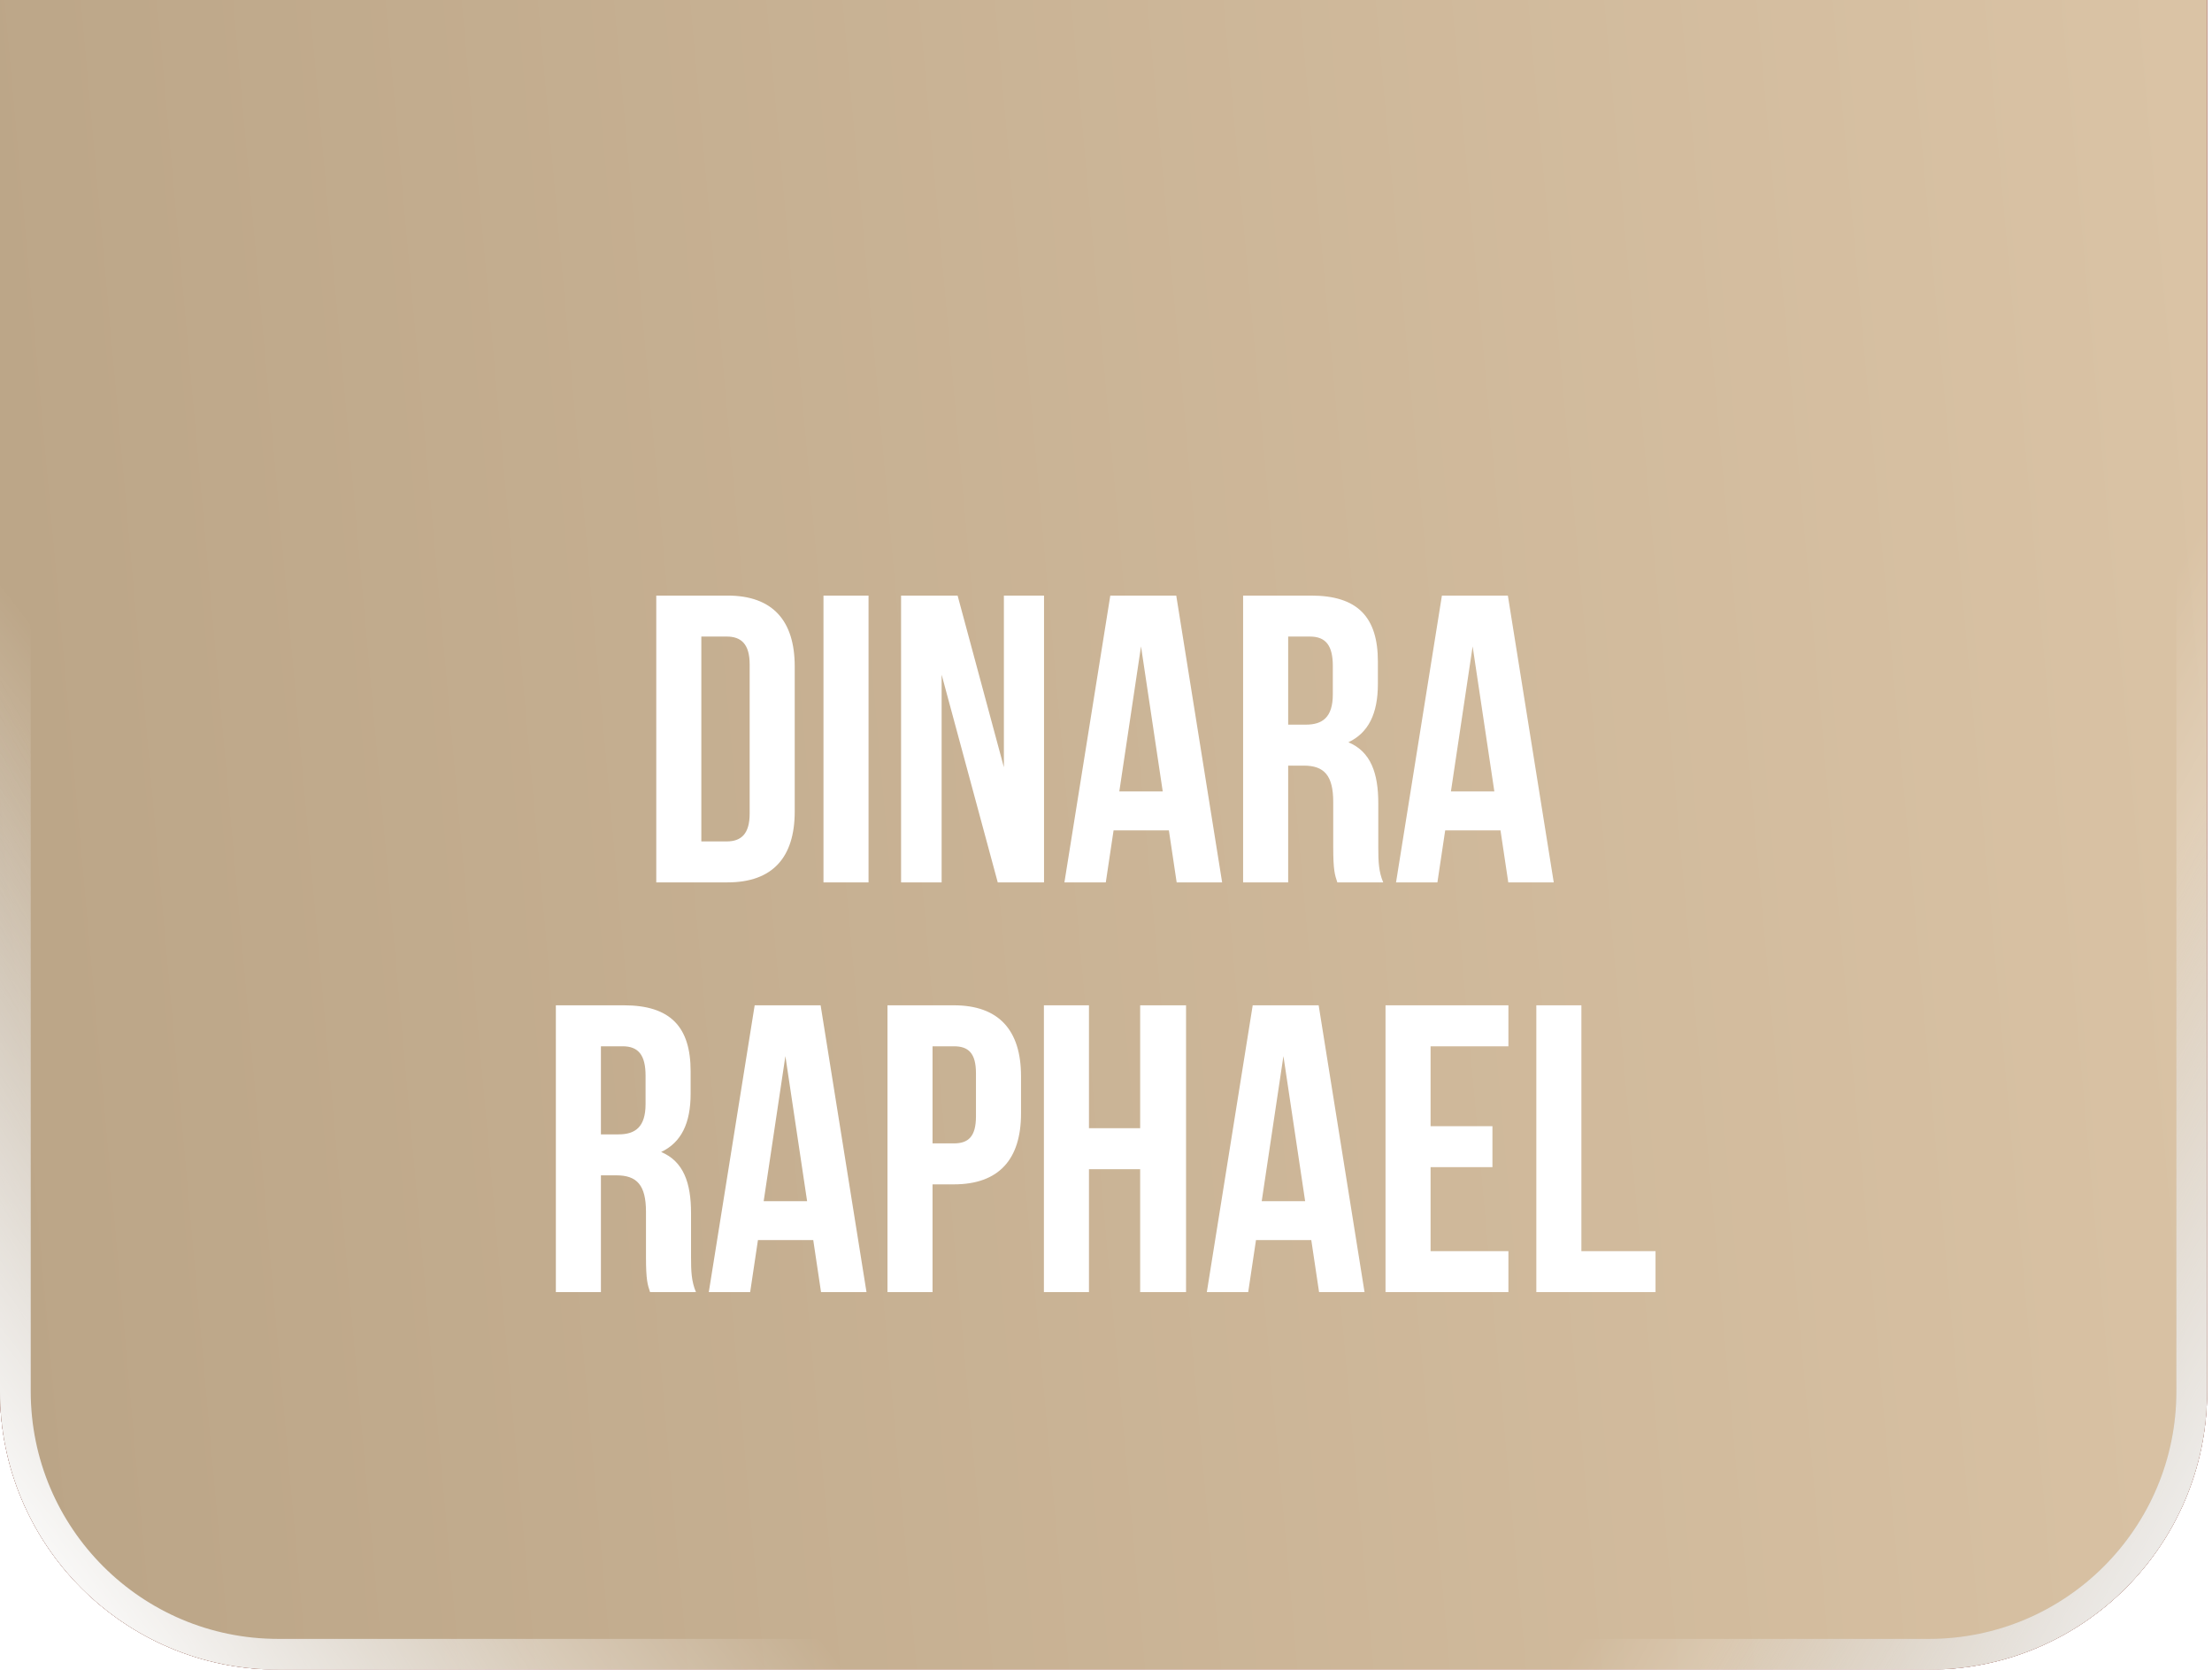
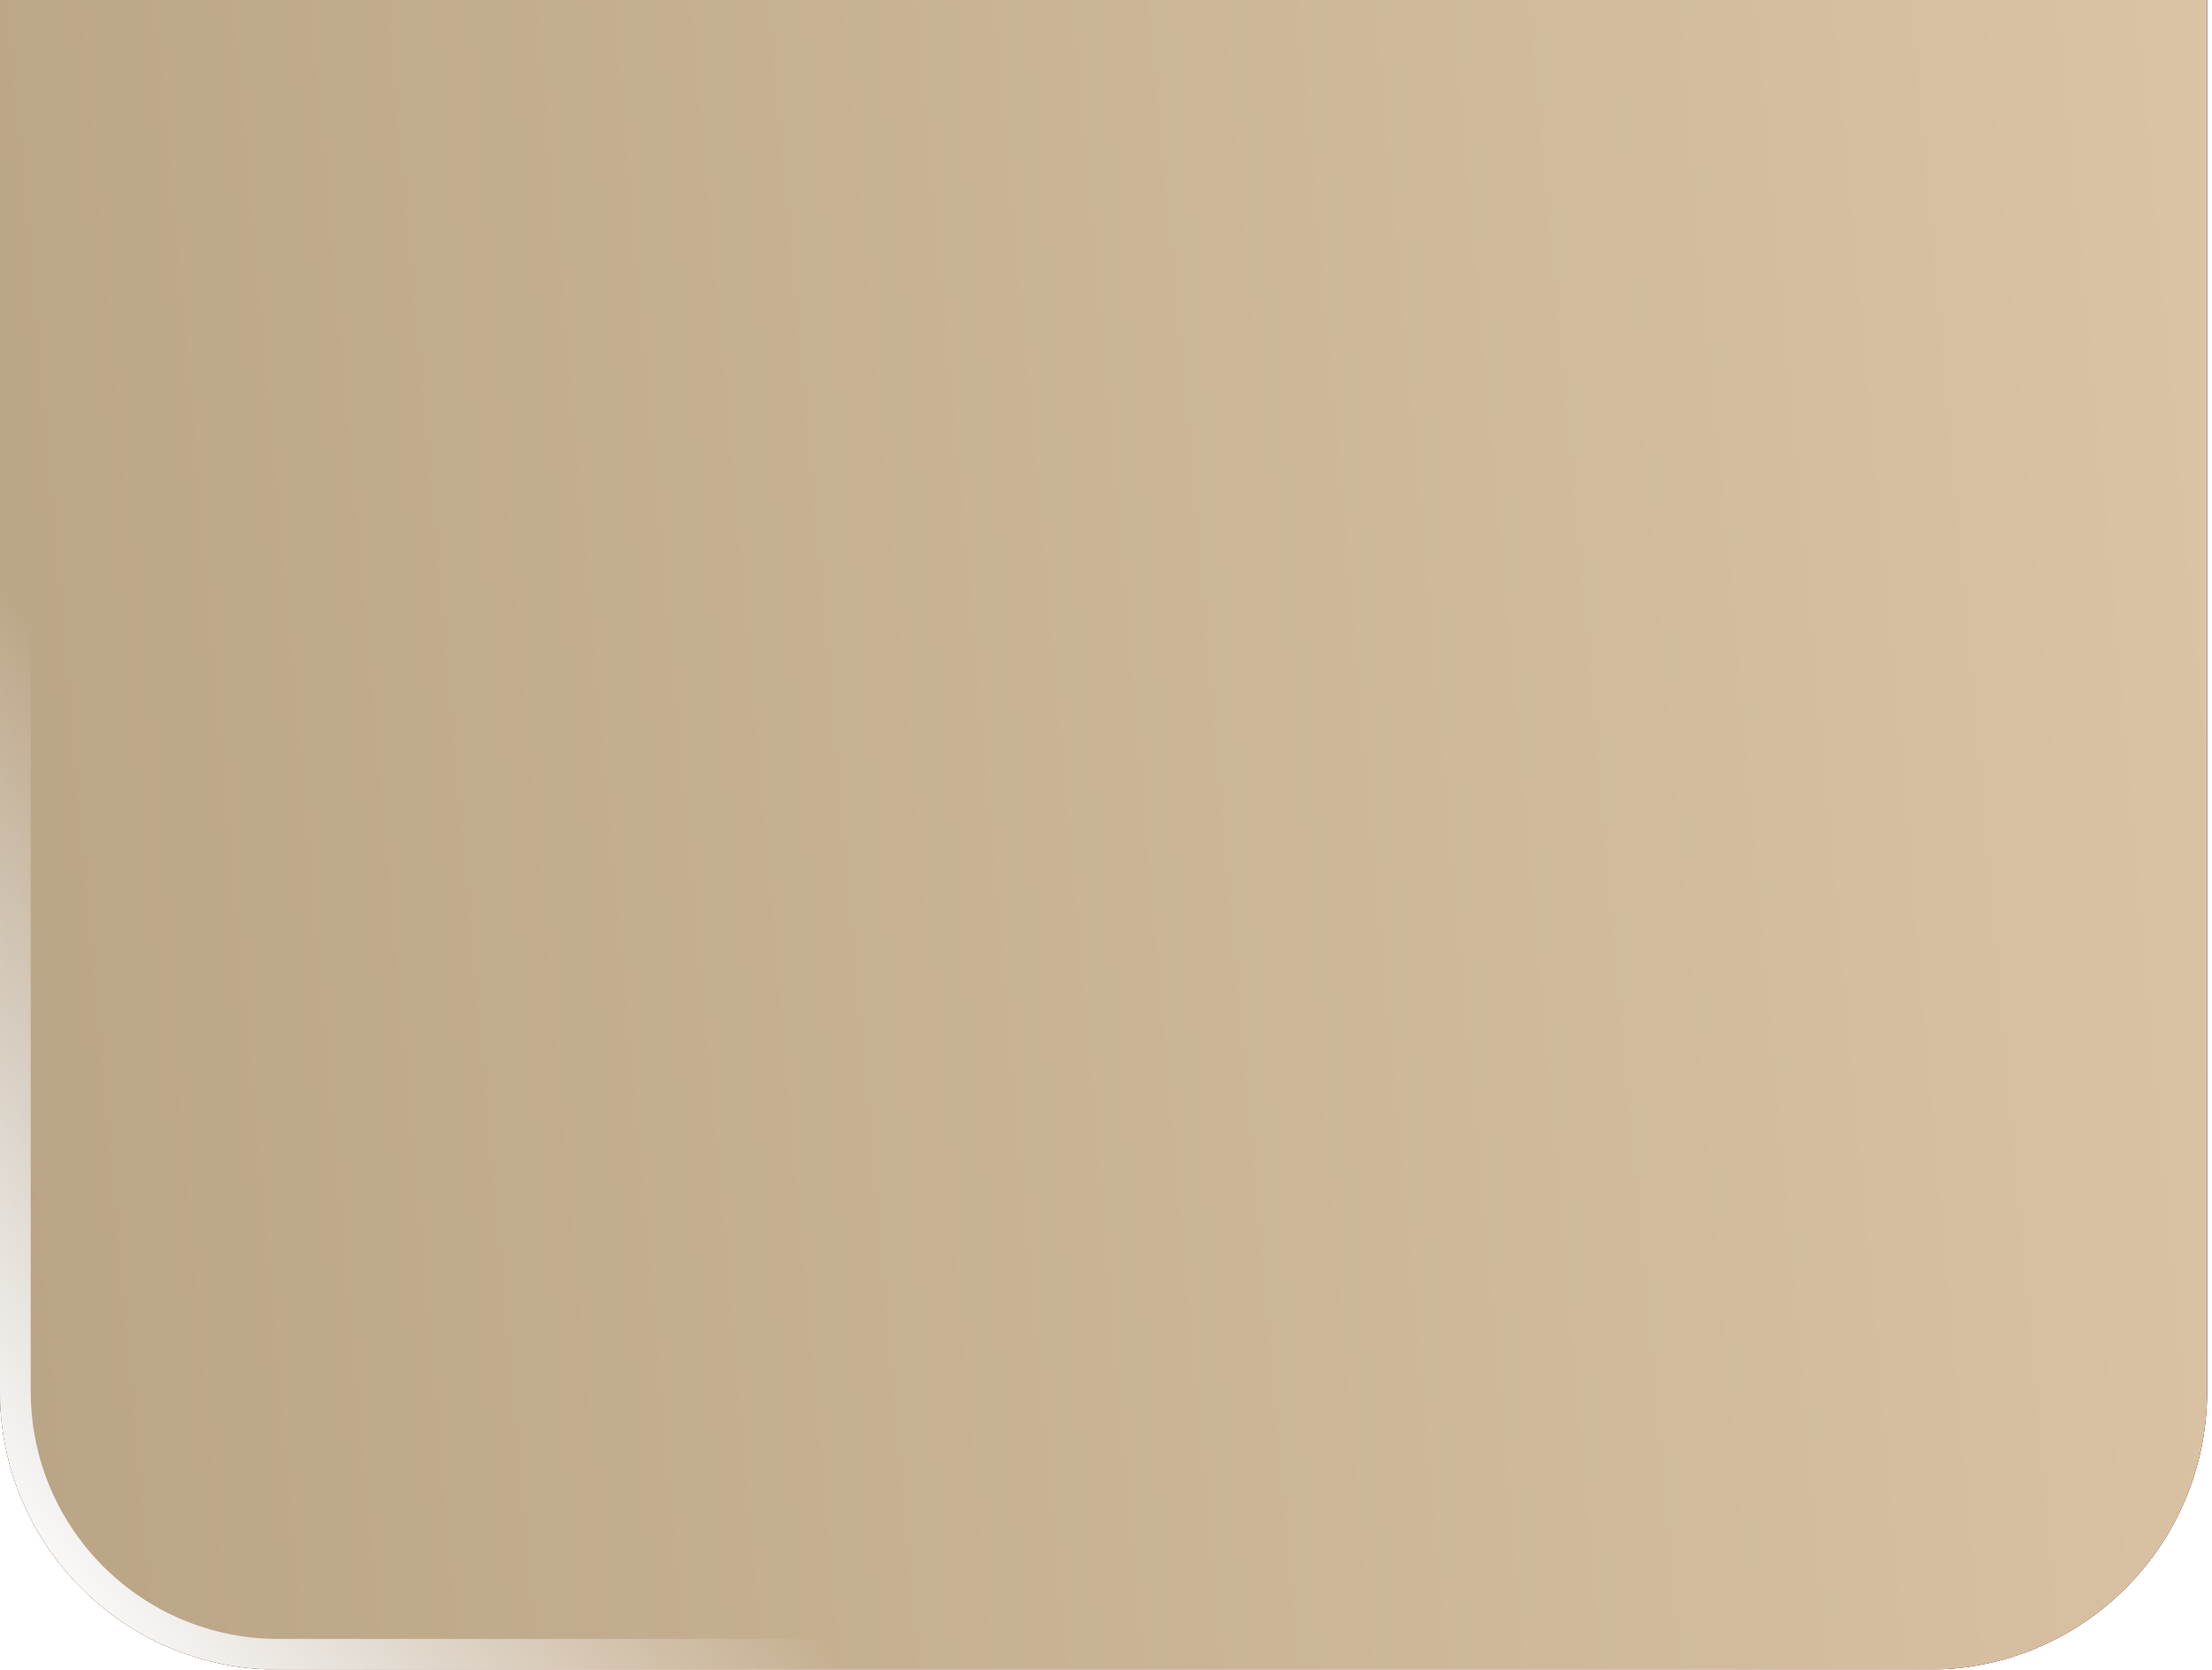
<svg xmlns="http://www.w3.org/2000/svg" width="216" height="163" viewBox="0 0 216 163" fill="none">
  <g filter="url(#filter0_b_35_63)">
    <path d="M0 0H215.522V135.833C215.522 150.837 203.359 163 188.356 163H27.167C12.163 163 0 150.837 0 135.833V0Z" fill="url(#paint0_linear_35_63)" fill-opacity="0.8" />
    <path d="M0 0H215.522V135.833C215.522 150.837 203.359 163 188.356 163H27.167C12.163 163 0 150.837 0 135.833V0Z" fill="url(#paint1_linear_35_63)" />
    <path d="M0 0H215.522V135.833C215.522 150.837 203.359 163 188.356 163H27.167C12.163 163 0 150.837 0 135.833V0Z" fill="url(#paint2_linear_35_63)" fill-opacity="0.16" />
    <path d="M0 0H215.522V135.833C215.522 150.837 203.359 163 188.356 163H27.167C12.163 163 0 150.837 0 135.833V0Z" fill="url(#paint3_linear_35_63)" />
    <path d="M1.5 1.5H214.022V135.833C214.022 150.009 202.531 161.5 188.356 161.5H27.167C12.991 161.5 1.5 150.009 1.5 135.833V1.5Z" stroke="url(#paint4_linear_35_63)" stroke-width="3" />
-     <path d="M1.5 1.5H214.022V135.833C214.022 150.009 202.531 161.5 188.356 161.5H27.167C12.991 161.5 1.5 150.009 1.5 135.833V1.5Z" stroke="url(#paint5_linear_35_63)" stroke-width="3" />
    <path d="M1.5 1.5H214.022V135.833C214.022 150.009 202.531 161.5 188.356 161.5H27.167C12.991 161.5 1.5 150.009 1.5 135.833V1.5Z" stroke="url(#paint6_linear_35_63)" stroke-width="3" />
-     <path d="M1.5 1.5H214.022V135.833C214.022 150.009 202.531 161.5 188.356 161.5H27.167C12.991 161.5 1.5 150.009 1.5 135.833V1.5Z" stroke="url(#paint7_linear_35_63)" stroke-width="3" />
  </g>
-   <path d="M64.084 86.144H71.044C75.444 86.144 77.604 83.704 77.604 79.225V65.064C77.604 60.584 75.444 58.145 71.044 58.145H64.084V86.144ZM70.964 62.145C72.364 62.145 73.204 62.864 73.204 64.865V79.424C73.204 81.424 72.364 82.144 70.964 82.144H68.484V62.145H70.964ZM80.412 86.144H84.812V58.145H80.412V86.144ZM97.429 86.144H101.949V58.145H98.029V74.904L93.509 58.145H87.989V86.144H91.949V65.865L97.429 86.144ZM114.86 58.145H108.42L103.94 86.144H107.98L108.74 81.064H114.14L114.9 86.144H119.34L114.86 58.145ZM111.42 63.105L113.54 77.264H109.3L111.42 63.105ZM135.069 86.144C134.629 85.105 134.589 84.105 134.589 82.745V78.424C134.589 75.504 133.869 73.385 131.669 72.465C133.629 71.544 134.549 69.665 134.549 66.784V64.585C134.549 60.264 132.589 58.145 128.029 58.145H121.389V86.144H125.789V74.745H127.309C129.309 74.745 130.189 75.704 130.189 78.305V82.704C130.189 84.984 130.349 85.424 130.589 86.144H135.069ZM127.909 62.145C129.469 62.145 130.149 63.025 130.149 65.025V67.784C130.149 70.025 129.149 70.745 127.509 70.745H125.789V62.145H127.909ZM147.242 58.145H140.802L136.322 86.144H140.362L141.122 81.064H146.522L147.282 86.144H151.722L147.242 58.145ZM143.802 63.105L145.922 77.264H141.682L143.802 63.105ZM67.959 126.145C67.519 125.105 67.479 124.105 67.479 122.745V118.425C67.479 115.505 66.759 113.385 64.559 112.465C66.519 111.545 67.439 109.665 67.439 106.785V104.585C67.439 100.265 65.479 98.144 60.919 98.144H54.279V126.145H58.679V114.745H60.199C62.199 114.745 63.079 115.705 63.079 118.305V122.705C63.079 124.985 63.239 125.425 63.479 126.145H67.959ZM60.799 102.145C62.359 102.145 63.039 103.025 63.039 105.025V107.785C63.039 110.025 62.039 110.745 60.399 110.745H58.679V102.145H60.799ZM80.133 98.144H73.693L69.213 126.145H73.253L74.013 121.065H79.413L80.173 126.145H84.613L80.133 98.144ZM76.693 103.105L78.813 117.265H74.573L76.693 103.105ZM93.142 98.144H86.662V126.145H91.062V115.625H93.142C97.542 115.625 99.702 113.185 99.702 108.705V105.065C99.702 100.585 97.542 98.144 93.142 98.144ZM93.142 102.145C94.542 102.145 95.302 102.785 95.302 104.785V108.985C95.302 110.985 94.542 111.625 93.142 111.625H91.062V102.145H93.142ZM106.336 114.145H111.336V126.145H115.816V98.144H111.336V110.145H106.336V98.144H101.936V126.145H106.336V114.145ZM128.766 98.144H122.326L117.846 126.145H121.886L122.646 121.065H128.046L128.806 126.145H133.246L128.766 98.144ZM125.326 103.105L127.446 117.265H123.206L125.326 103.105ZM139.695 102.145H147.295V98.144H135.295V126.145H147.295V122.145H139.695V113.945H145.735V109.945H139.695V102.145ZM150.021 126.145H161.661V122.145H154.421V98.144H150.021V126.145Z" fill="white" />
  <defs>
    <filter id="filter0_b_35_63" x="-114.1" y="-114.1" width="443.722" height="391.2" filterUnits="userSpaceOnUse" color-interpolation-filters="sRGB">
      <feFlood flood-opacity="0" result="BackgroundImageFix" />
      <feGaussianBlur in="BackgroundImage" stdDeviation="57.05" />
      <feComposite in2="SourceAlpha" operator="in" result="effect1_backgroundBlur_35_63" />
      <feBlend mode="normal" in="SourceGraphic" in2="effect1_backgroundBlur_35_63" result="shape" />
    </filter>
    <linearGradient id="paint0_linear_35_63" x1="35.317" y1="142.172" x2="196.61" y2="58.586" gradientUnits="userSpaceOnUse">
      <stop stop-color="#1C1C1C" />
      <stop offset="1" stop-color="#353535" />
    </linearGradient>
    <linearGradient id="paint1_linear_35_63" x1="-0.662" y1="-4.457" x2="229.958" y2="16.942" gradientUnits="userSpaceOnUse">
      <stop stop-color="#AF2830" />
      <stop offset="1" stop-color="#A2252C" />
    </linearGradient>
    <linearGradient id="paint2_linear_35_63" x1="-45.278" y1="81.5" x2="108.948" y2="-52.213" gradientUnits="userSpaceOnUse">
      <stop stop-color="#7D1016" stop-opacity="0" />
      <stop offset="0.524" stop-color="white" />
      <stop offset="1" stop-color="#7D1016" stop-opacity="0" />
    </linearGradient>
    <linearGradient id="paint3_linear_35_63" x1="4.041" y1="163.675" x2="225.371" y2="143.734" gradientUnits="userSpaceOnUse">
      <stop stop-color="#BBA587" />
      <stop offset="1" stop-color="#DAC3A5" />
    </linearGradient>
    <linearGradient id="paint4_linear_35_63" x1="-14.489" y1="185.639" x2="47.744" y2="150.426" gradientUnits="userSpaceOnUse">
      <stop stop-color="#B7B7B7" />
      <stop offset="1" stop-color="#A5A5A5" stop-opacity="0" />
    </linearGradient>
    <linearGradient id="paint5_linear_35_63" x1="230.011" y1="156.661" x2="184.9" y2="130.264" gradientUnits="userSpaceOnUse">
      <stop stop-color="#B7B7B7" />
      <stop offset="1" stop-color="#A5A5A5" stop-opacity="0" />
    </linearGradient>
    <linearGradient id="paint6_linear_35_63" x1="7.244" y1="163" x2="54.279" y2="126.456" gradientUnits="userSpaceOnUse">
      <stop stop-color="white" />
      <stop offset="1" stop-color="white" stop-opacity="0" />
    </linearGradient>
    <linearGradient id="paint7_linear_35_63" x1="251.744" y1="115.006" x2="196.506" y2="84.217" gradientUnits="userSpaceOnUse">
      <stop stop-color="white" />
      <stop offset="1" stop-color="white" stop-opacity="0" />
    </linearGradient>
  </defs>
</svg>